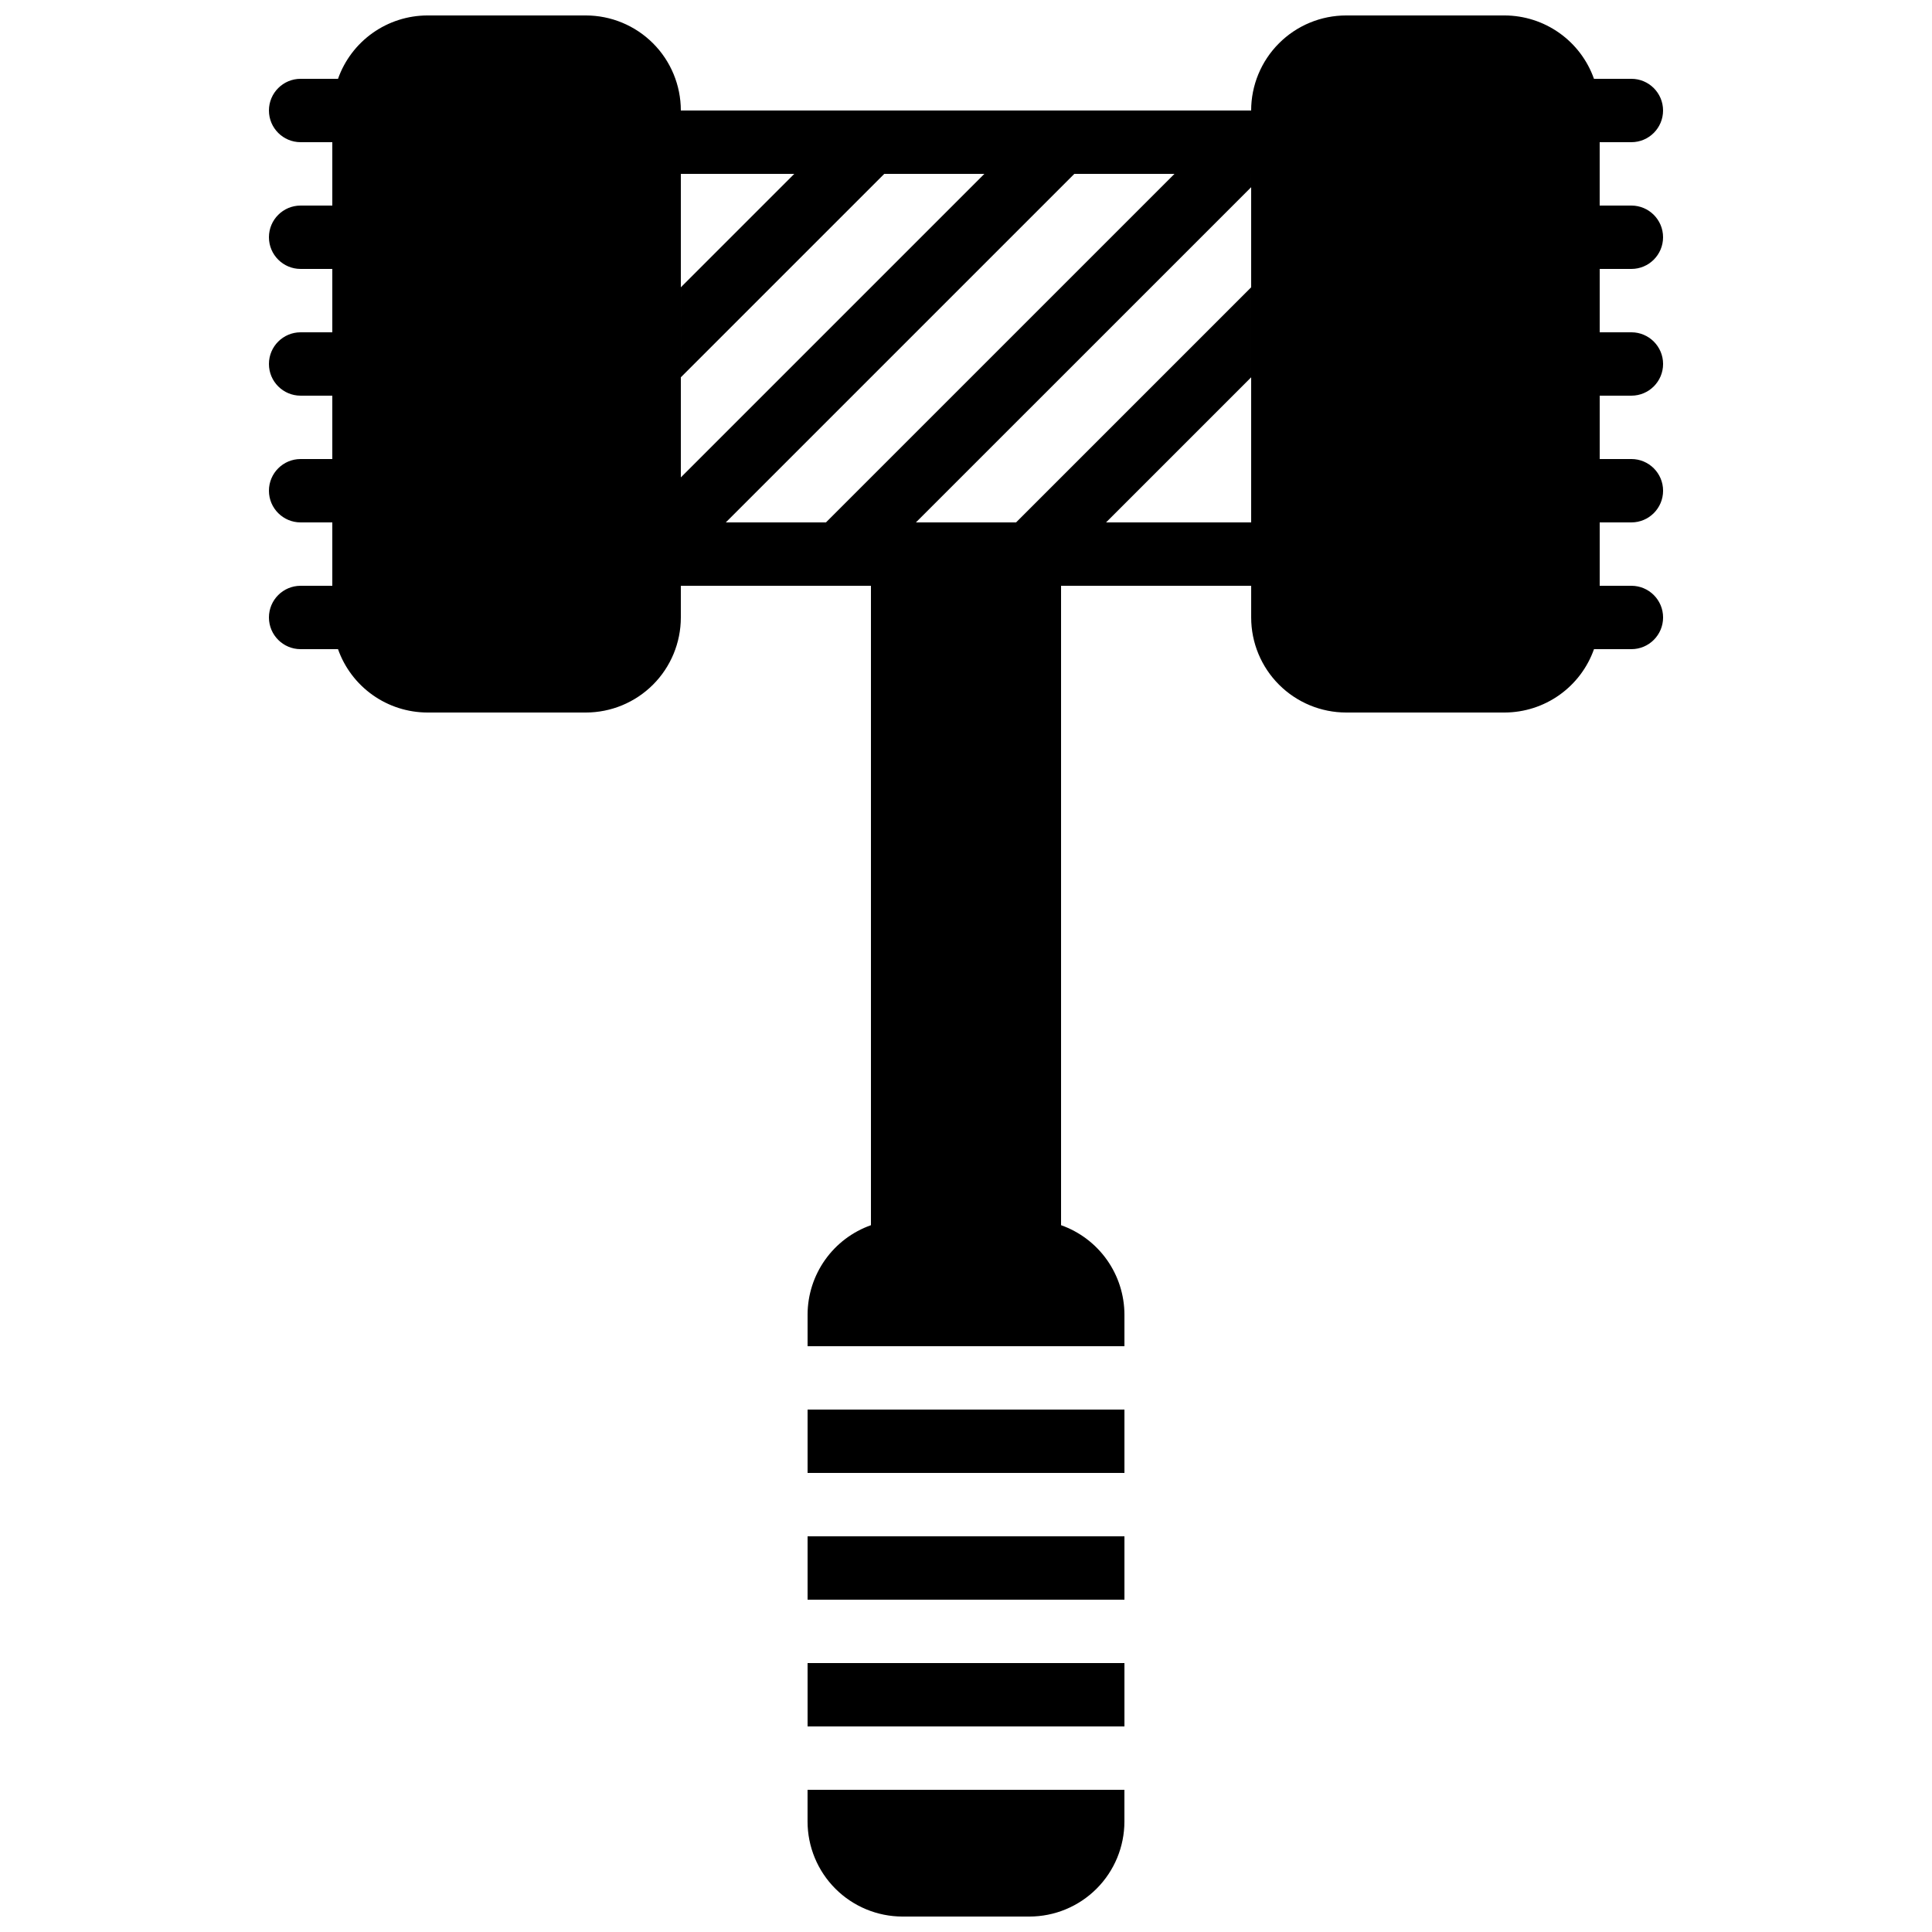
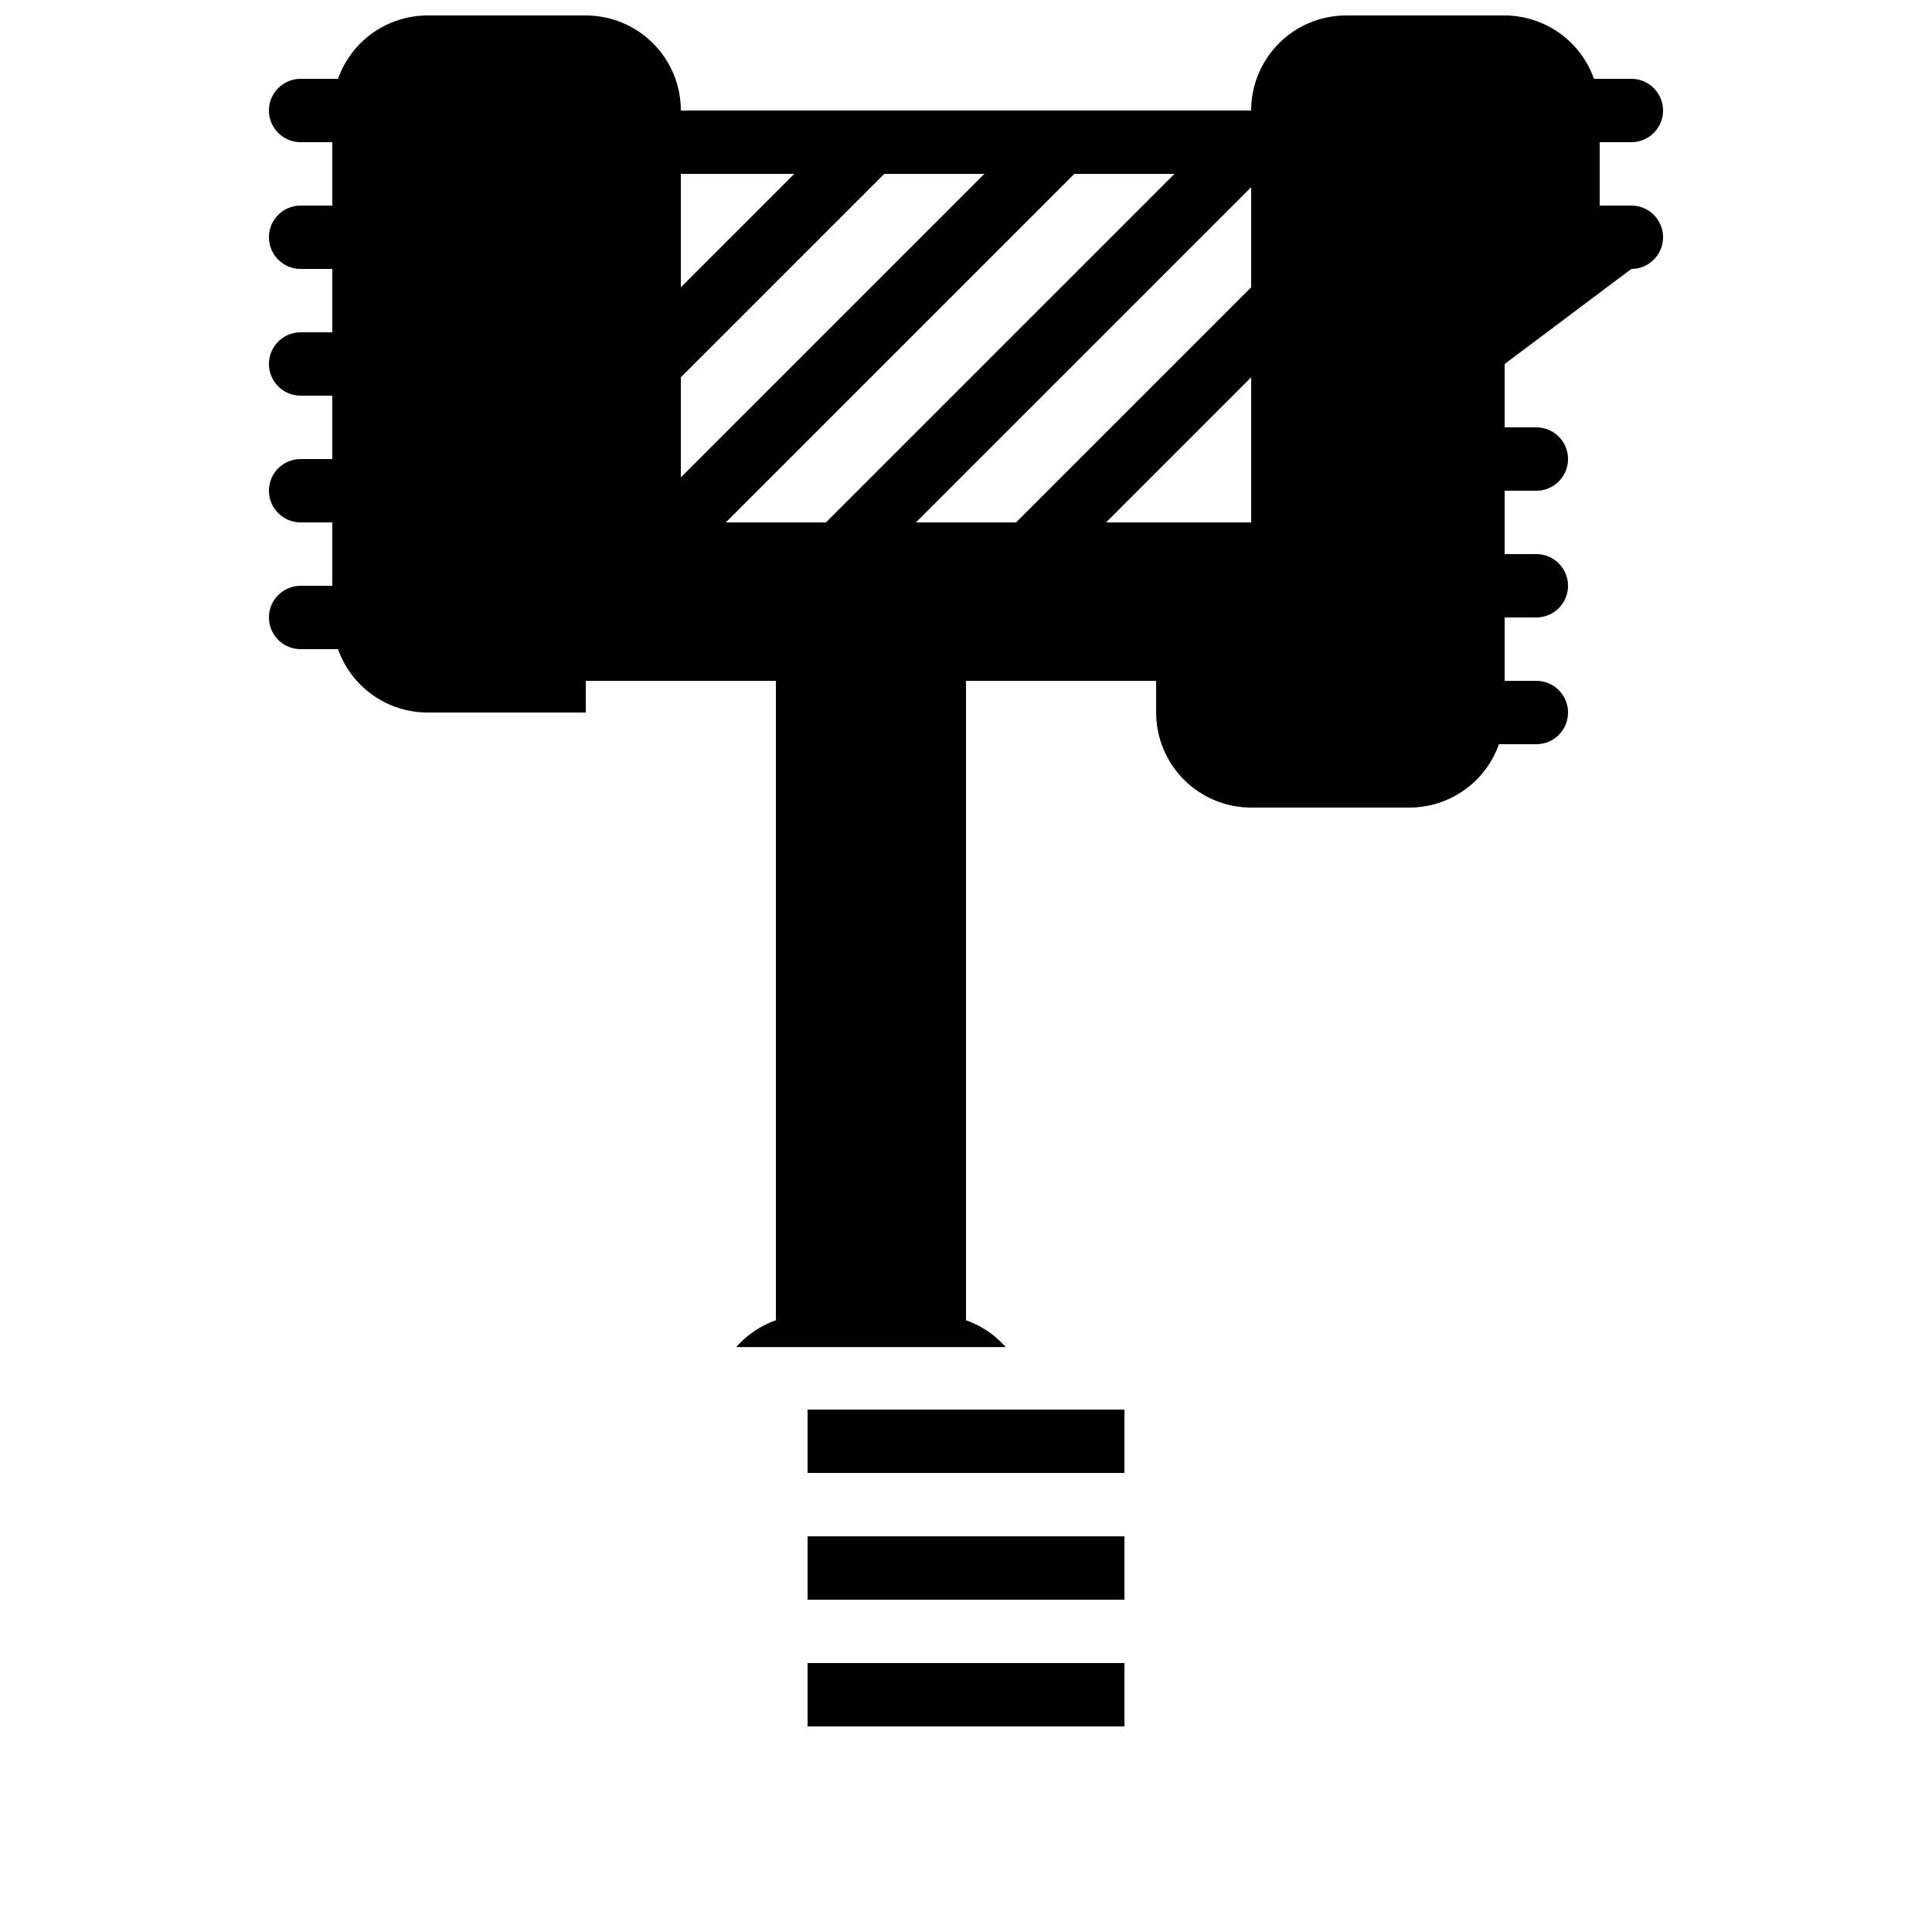
<svg xmlns="http://www.w3.org/2000/svg" width="800px" height="800px" version="1.1" viewBox="144 144 512 512">
  <defs>
    <clipPath id="b">
-       <path d="m358 618h84v33.902h-84z" />
-     </clipPath>
+       </clipPath>
    <clipPath id="a">
      <path d="m215 148.09h370v352.91h-370z" />
    </clipPath>
  </defs>
  <g clip-path="url(#b)">
    <path d="m441.98 618.32v8.398-0.004c0 6.684-2.656 13.09-7.379 17.812-4.727 4.727-11.133 7.379-17.812 7.379h-33.59c-6.68 0-13.086-2.652-17.812-7.379-4.723-4.723-7.375-11.129-7.375-17.812v-8.395z" />
  </g>
  <path d="m358.02 584.73h83.969v16.793h-83.969z" />
  <path d="m358.02 551.14h83.969v16.793h-83.969z" />
  <path d="m358.02 517.55h83.969v16.793h-83.969z" />
  <path d="m378.34 190.08-53.91 53.906v-23.848l30.062-30.059z" />
  <path d="m428.71 190.08-92.363 92.363h-11.926v-11.922l80.441-80.441z" />
  <path d="m475.57 190.08v3.527l-88.84 88.836h-23.848l92.367-92.363z" />
  <path d="m475.57 220.14v23.848l-38.457 38.457h-23.848z" />
  <g clip-path="url(#a)">
-     <path d="m576.33 215.27c4.637 0 8.398-3.762 8.398-8.398 0-4.637-3.762-8.395-8.398-8.395h-8.398v-16.797h8.398c4.637 0 8.398-3.758 8.398-8.395 0-4.637-3.762-8.398-8.398-8.398h-9.91c-1.73-4.898-4.938-9.145-9.176-12.148-4.238-3.008-9.305-4.629-14.5-4.644h-41.984c-6.684 0-13.09 2.652-17.812 7.379-4.727 4.723-7.379 11.129-7.379 17.812h-151.14c0-6.684-2.652-13.09-7.375-17.812-4.727-4.727-11.133-7.379-17.812-7.379h-41.984c-5.199 0.016-10.266 1.637-14.504 4.644-4.238 3.004-7.445 7.25-9.176 12.148h-9.91c-4.637 0-8.395 3.762-8.395 8.398 0 4.637 3.758 8.395 8.395 8.395h8.398v16.797h-8.398c-4.637 0-8.395 3.758-8.395 8.395 0 4.637 3.758 8.398 8.395 8.398h8.398v16.793h-8.398c-4.637 0-8.395 3.758-8.395 8.395 0 4.641 3.758 8.398 8.395 8.398h8.398v16.793h-8.398c-4.637 0-8.395 3.762-8.395 8.398s3.758 8.395 8.395 8.395h8.398v16.793l-8.398 0.004c-4.637 0-8.395 3.758-8.395 8.395 0 4.637 3.758 8.398 8.395 8.398h9.91c1.73 4.898 4.938 9.145 9.176 12.148 4.238 3.008 9.305 4.629 14.504 4.644h41.984c6.68 0 13.086-2.656 17.812-7.379 4.723-4.723 7.375-11.133 7.375-17.812v-8.395h50.383v169.45c-4.902 1.734-9.145 4.938-12.152 9.18-3.004 4.238-4.629 9.305-4.641 14.5v8.398h83.969v-8.398c-0.016-5.195-1.637-10.262-4.644-14.5-3.008-4.242-7.25-7.445-12.152-9.18v-169.45h50.383v8.398-0.004c0 6.68 2.652 13.09 7.379 17.812 4.723 4.723 11.129 7.379 17.812 7.379h41.984c5.195-0.016 10.262-1.637 14.5-4.644 4.238-3.004 7.445-7.25 9.176-12.148h9.91c4.637 0 8.398-3.762 8.398-8.398 0-4.637-3.762-8.395-8.398-8.395h-8.398v-16.797h8.398c4.637 0 8.398-3.758 8.398-8.395s-3.762-8.398-8.398-8.398h-8.398v-16.793h8.398c4.637 0 8.398-3.758 8.398-8.398 0-4.637-3.762-8.395-8.398-8.395h-8.398v-16.793zm-100.76 67.172h-151.14v-92.363h151.14z" />
+     <path d="m576.33 215.27c4.637 0 8.398-3.762 8.398-8.398 0-4.637-3.762-8.395-8.398-8.395h-8.398v-16.797h8.398c4.637 0 8.398-3.758 8.398-8.395 0-4.637-3.762-8.398-8.398-8.398h-9.91c-1.73-4.898-4.938-9.145-9.176-12.148-4.238-3.008-9.305-4.629-14.5-4.644h-41.984c-6.684 0-13.09 2.652-17.812 7.379-4.727 4.723-7.379 11.129-7.379 17.812h-151.14c0-6.684-2.652-13.09-7.375-17.812-4.727-4.727-11.133-7.379-17.812-7.379h-41.984c-5.199 0.016-10.266 1.637-14.504 4.644-4.238 3.004-7.445 7.25-9.176 12.148h-9.91c-4.637 0-8.395 3.762-8.395 8.398 0 4.637 3.758 8.395 8.395 8.395h8.398v16.797h-8.398c-4.637 0-8.395 3.758-8.395 8.395 0 4.637 3.758 8.398 8.395 8.398h8.398v16.793h-8.398c-4.637 0-8.395 3.758-8.395 8.395 0 4.641 3.758 8.398 8.395 8.398h8.398v16.793h-8.398c-4.637 0-8.395 3.762-8.395 8.398s3.758 8.395 8.395 8.395h8.398v16.793l-8.398 0.004c-4.637 0-8.395 3.758-8.395 8.395 0 4.637 3.758 8.398 8.395 8.398h9.91c1.73 4.898 4.938 9.145 9.176 12.148 4.238 3.008 9.305 4.629 14.504 4.644h41.984v-8.395h50.383v169.45c-4.902 1.734-9.145 4.938-12.152 9.18-3.004 4.238-4.629 9.305-4.641 14.5v8.398h83.969v-8.398c-0.016-5.195-1.637-10.262-4.644-14.5-3.008-4.242-7.25-7.445-12.152-9.18v-169.45h50.383v8.398-0.004c0 6.68 2.652 13.09 7.379 17.812 4.723 4.723 11.129 7.379 17.812 7.379h41.984c5.195-0.016 10.262-1.637 14.5-4.644 4.238-3.004 7.445-7.25 9.176-12.148h9.91c4.637 0 8.398-3.762 8.398-8.398 0-4.637-3.762-8.395-8.398-8.395h-8.398v-16.797h8.398c4.637 0 8.398-3.758 8.398-8.395s-3.762-8.398-8.398-8.398h-8.398v-16.793h8.398c4.637 0 8.398-3.758 8.398-8.398 0-4.637-3.762-8.395-8.398-8.395h-8.398v-16.793zm-100.76 67.172h-151.14v-92.363h151.14z" />
  </g>
</svg>